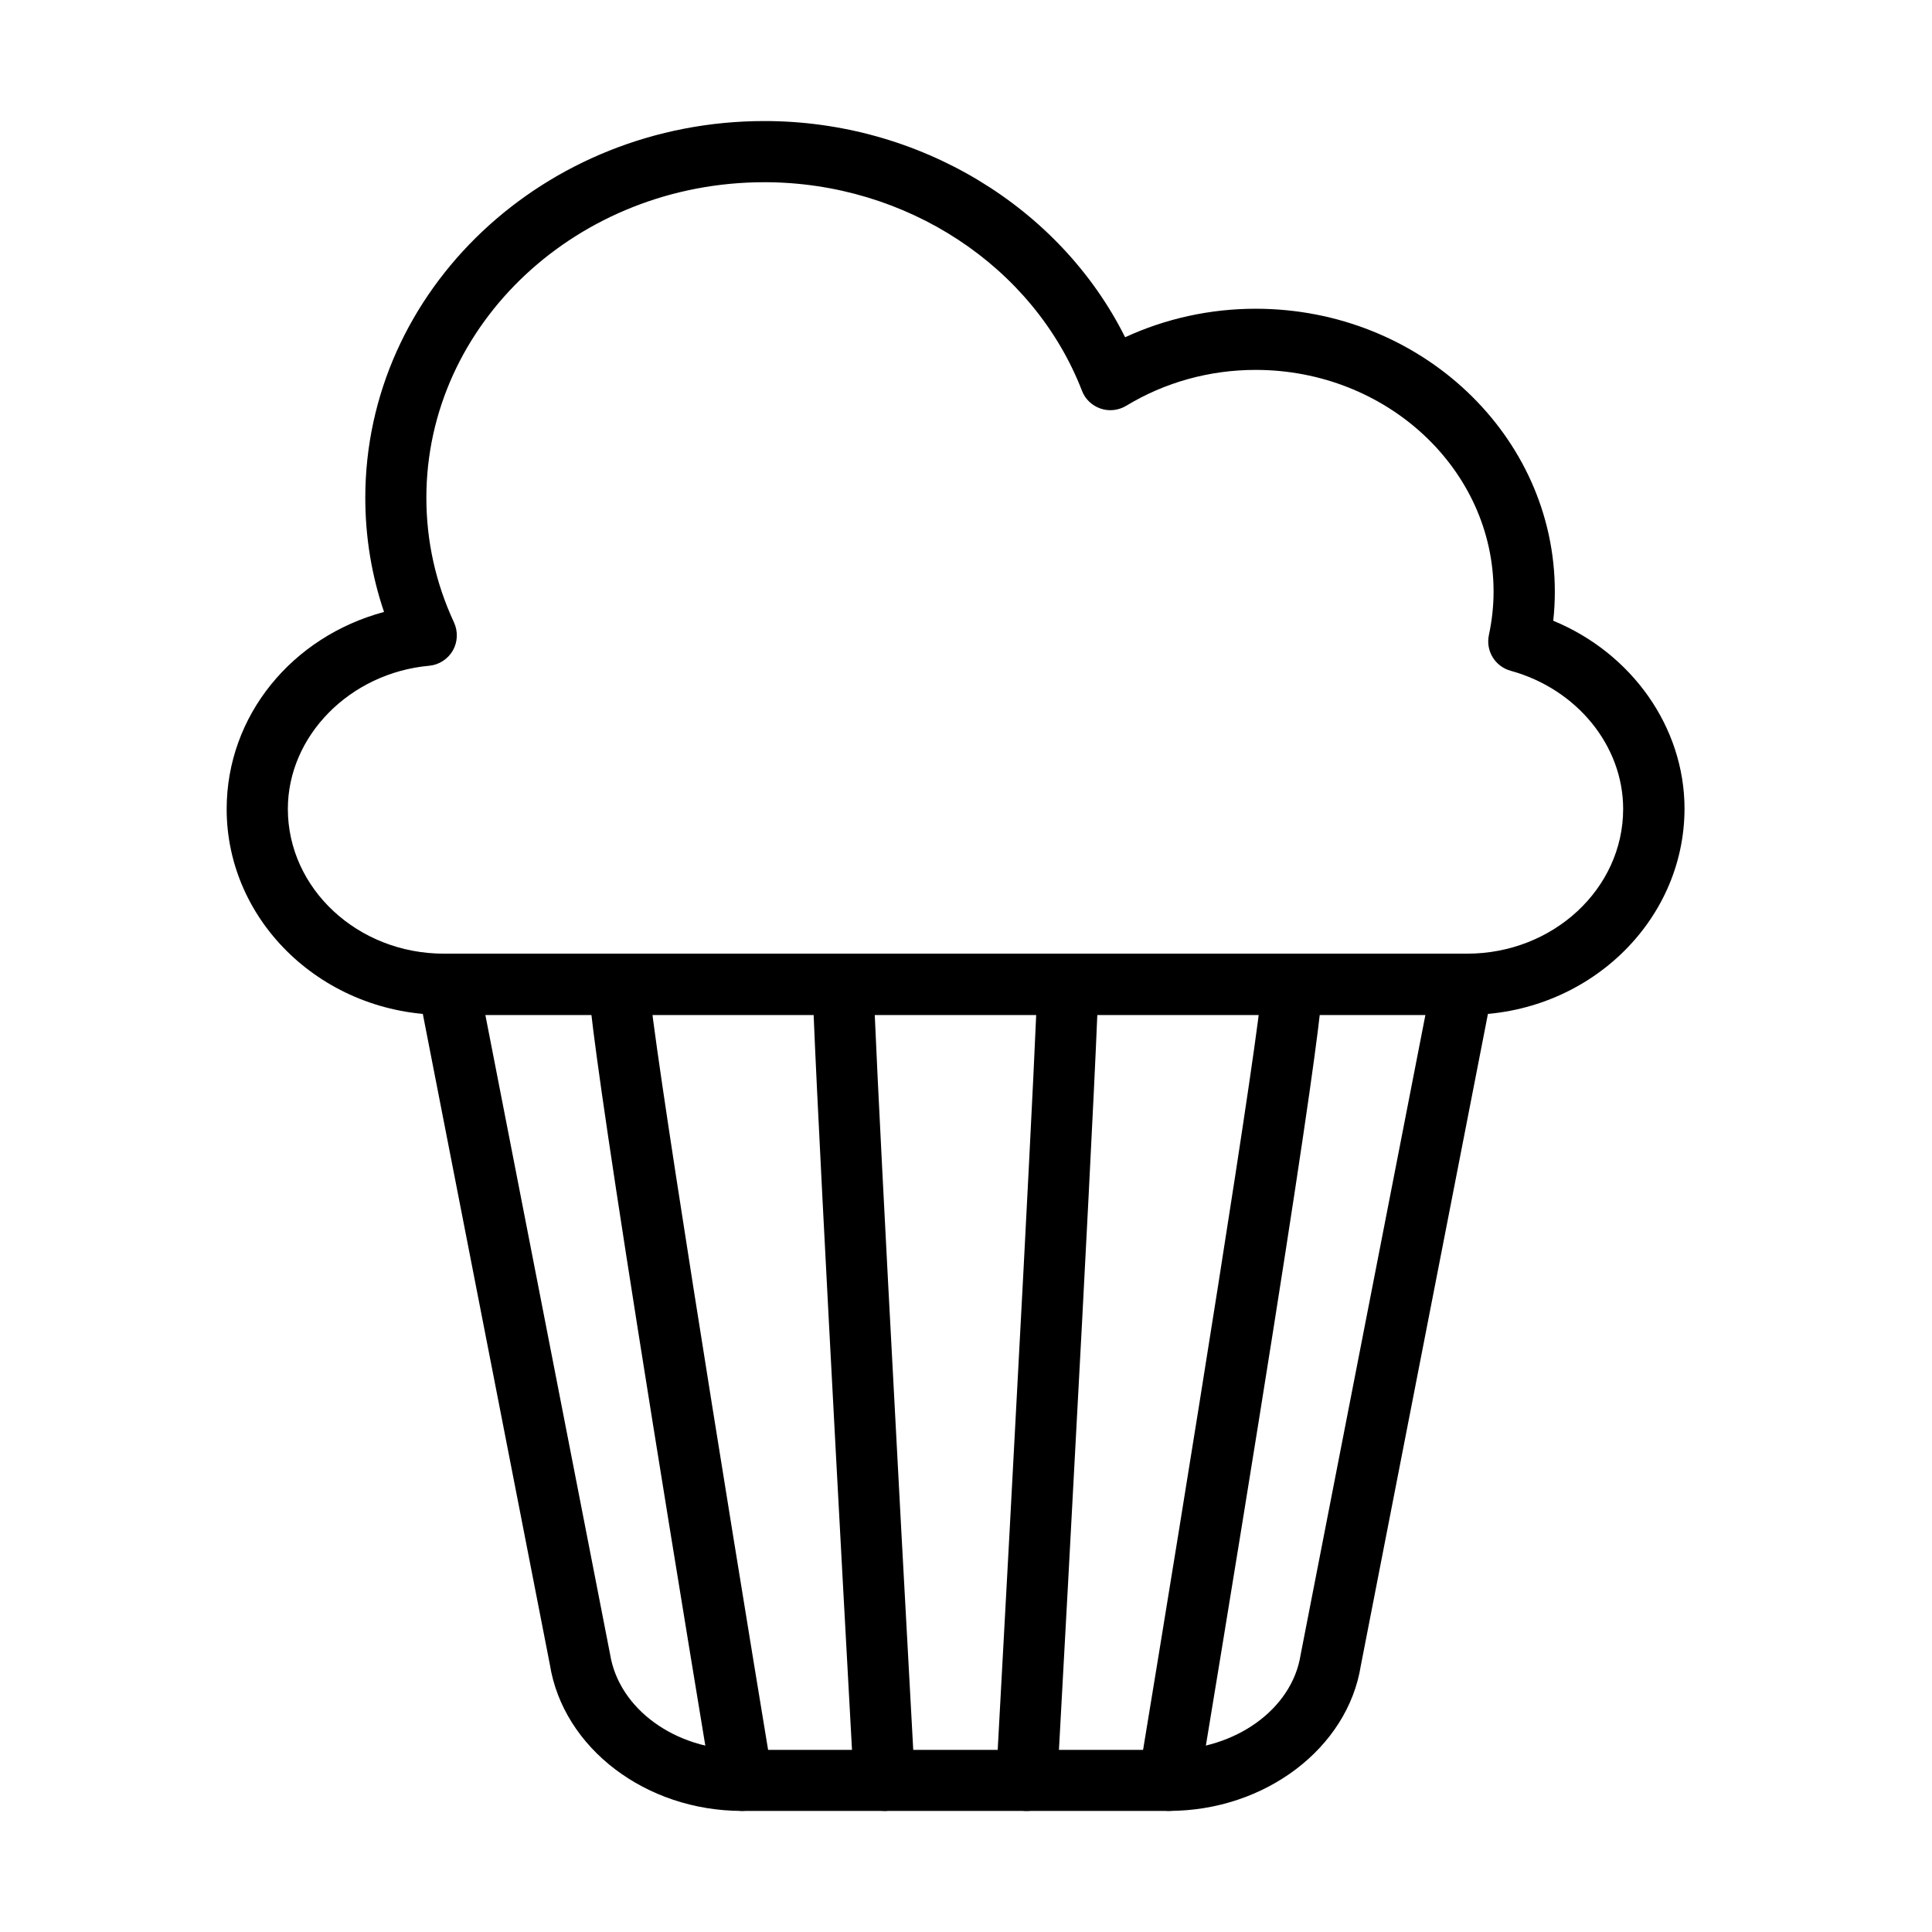
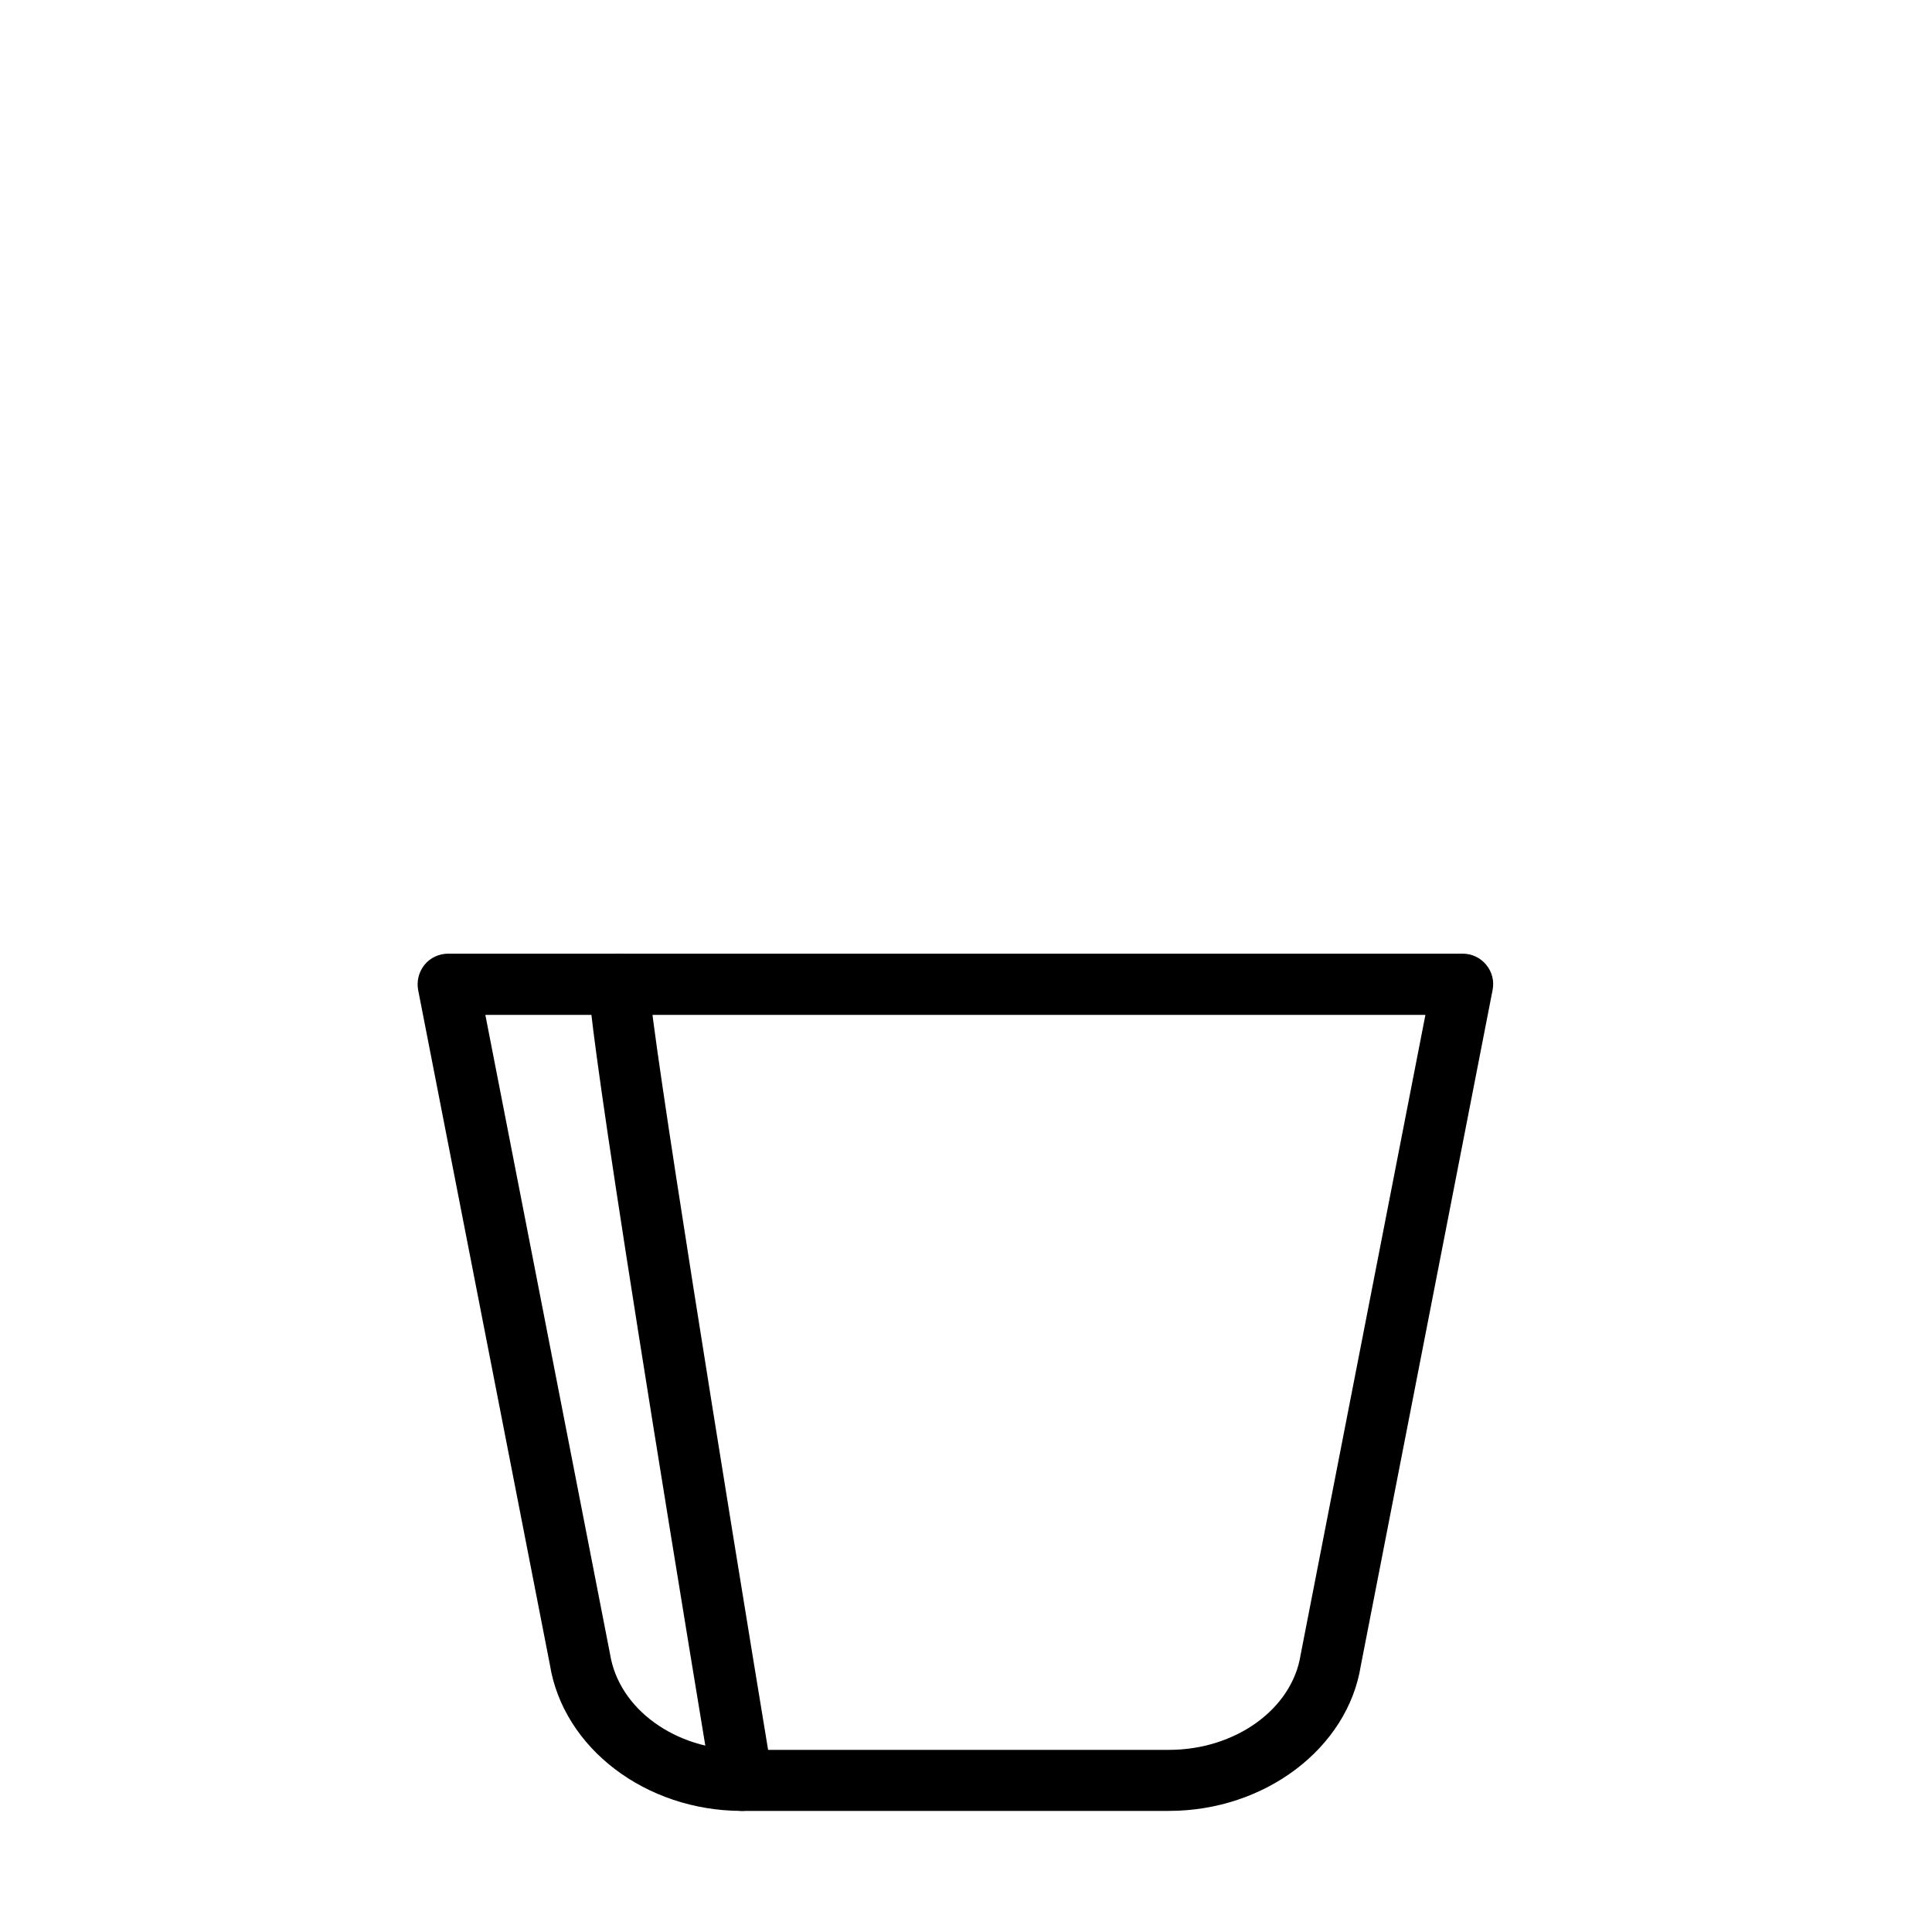
<svg xmlns="http://www.w3.org/2000/svg" fill="#000000" width="800px" height="800px" version="1.1" viewBox="144 144 512 512">
  <g>
-     <path d="m532.8 412.95h-271.18c-31.746 0-57.551-24.48-57.551-54.539 0-24.742 17.316-45.688 41.703-52.238-3.309-9.762-4.965-19.875-4.965-30.254 0-55.059 47.438-99.84 105.77-99.84 40.984 0 78.305 22.699 95.59 57.297 10.766-4.961 22.531-7.555 34.594-7.555 43.711 0 79.285 33.625 79.285 74.969 0 2.562-0.129 5.156-0.422 7.715 20.785 8.562 34.793 28.18 34.793 49.84-0.066 30.125-25.879 54.605-57.625 54.605zm-186.25-220.66c-49.383 0-89.559 37.516-89.559 83.625 0 11.449 2.461 22.57 7.324 33.043 1.102 2.398 0.98 5.188-0.316 7.457-1.328 2.269-3.668 3.793-6.293 4.019-20.98 1.914-37.422 18.582-37.422 37.941 0 21.141 18.543 38.355 41.34 38.355h271.18c22.797 0 41.348-17.215 41.348-38.355 0-16.734-12.254-31.777-29.797-36.609-4.148-1.137-6.688-5.285-5.777-9.504 0.809-3.793 1.234-7.652 1.234-11.477 0-32.395-28.309-58.758-63.07-58.758-12.16 0-24.023 3.277-34.27 9.504-2.043 1.23-4.57 1.523-6.809 0.746-2.269-0.777-4.09-2.496-4.934-4.734-12.809-33.043-46.625-55.254-84.176-55.254z" />
    <path d="m453.78 623.91h-113.16c-25.488 0-47.371-16.668-50.902-38.785l-34.898-178.73c-0.453-2.367 0.164-4.832 1.688-6.715 1.523-1.879 3.832-2.949 6.262-2.949h268.84c2.43 0 4.731 1.07 6.254 2.949 1.555 1.883 2.172 4.312 1.684 6.715l-34.918 179.02c-3.469 21.824-25.359 38.492-50.848 38.492zm-181.16-210.96 33.043 169.36c2.336 14.625 17.344 25.422 34.953 25.422h113.16c17.609 0 32.625-10.797 34.895-25.16l33.078-169.62z" />
    <path d="m340.62 623.91c-3.891 0-7.324-2.82-7.973-6.777-34.109-206.52-32.918-212.13-32.527-213.98 0.941-4.379 5.258-7.168 9.633-6.258 4.055 0.875 6.746 4.637 6.391 8.656 0.289 10.57 19.551 130.42 32.52 208.92 0.715 4.41-2.238 8.594-6.68 9.309-0.488 0.094-0.91 0.129-1.363 0.129z" />
-     <path d="m378.33 623.91c-4.281 0-7.848-3.344-8.074-7.656-2.66-48.215-11.285-205.97-10.863-212 0.324-4.441 4.059-7.875 8.66-7.488 4.41 0.324 7.75 4.117 7.523 8.527-0.129 7.004 6.418 129.38 10.859 210.09 0.262 4.473-3.18 8.266-7.656 8.527h-0.449z" />
-     <path d="m416.09 623.92h-0.461c-4.473-0.262-7.871-4.086-7.644-8.527 4.441-80.871 11.023-203.57 10.859-210.15-0.098-4.41 3.309-8.172 7.719-8.398 4.379-0.391 8.141 3.016 8.465 7.422 0.422 6.031-8.203 163.79-10.863 212-0.227 4.312-3.793 7.656-8.074 7.656z" />
-     <path d="m453.82 623.91c-0.422 0-0.867-0.035-1.32-0.098-4.41-0.715-7.394-4.898-6.684-9.309 12.973-78.535 32.23-198.35 32.523-208.92-0.359-4.019 2.336-7.781 6.387-8.656 4.344-0.941 8.688 1.848 9.629 6.258 0.387 1.848 1.59 7.492-32.523 213.98-0.68 3.926-4.121 6.746-8.012 6.746z" />
+     <path d="m453.82 623.91z" />
  </g>
</svg>